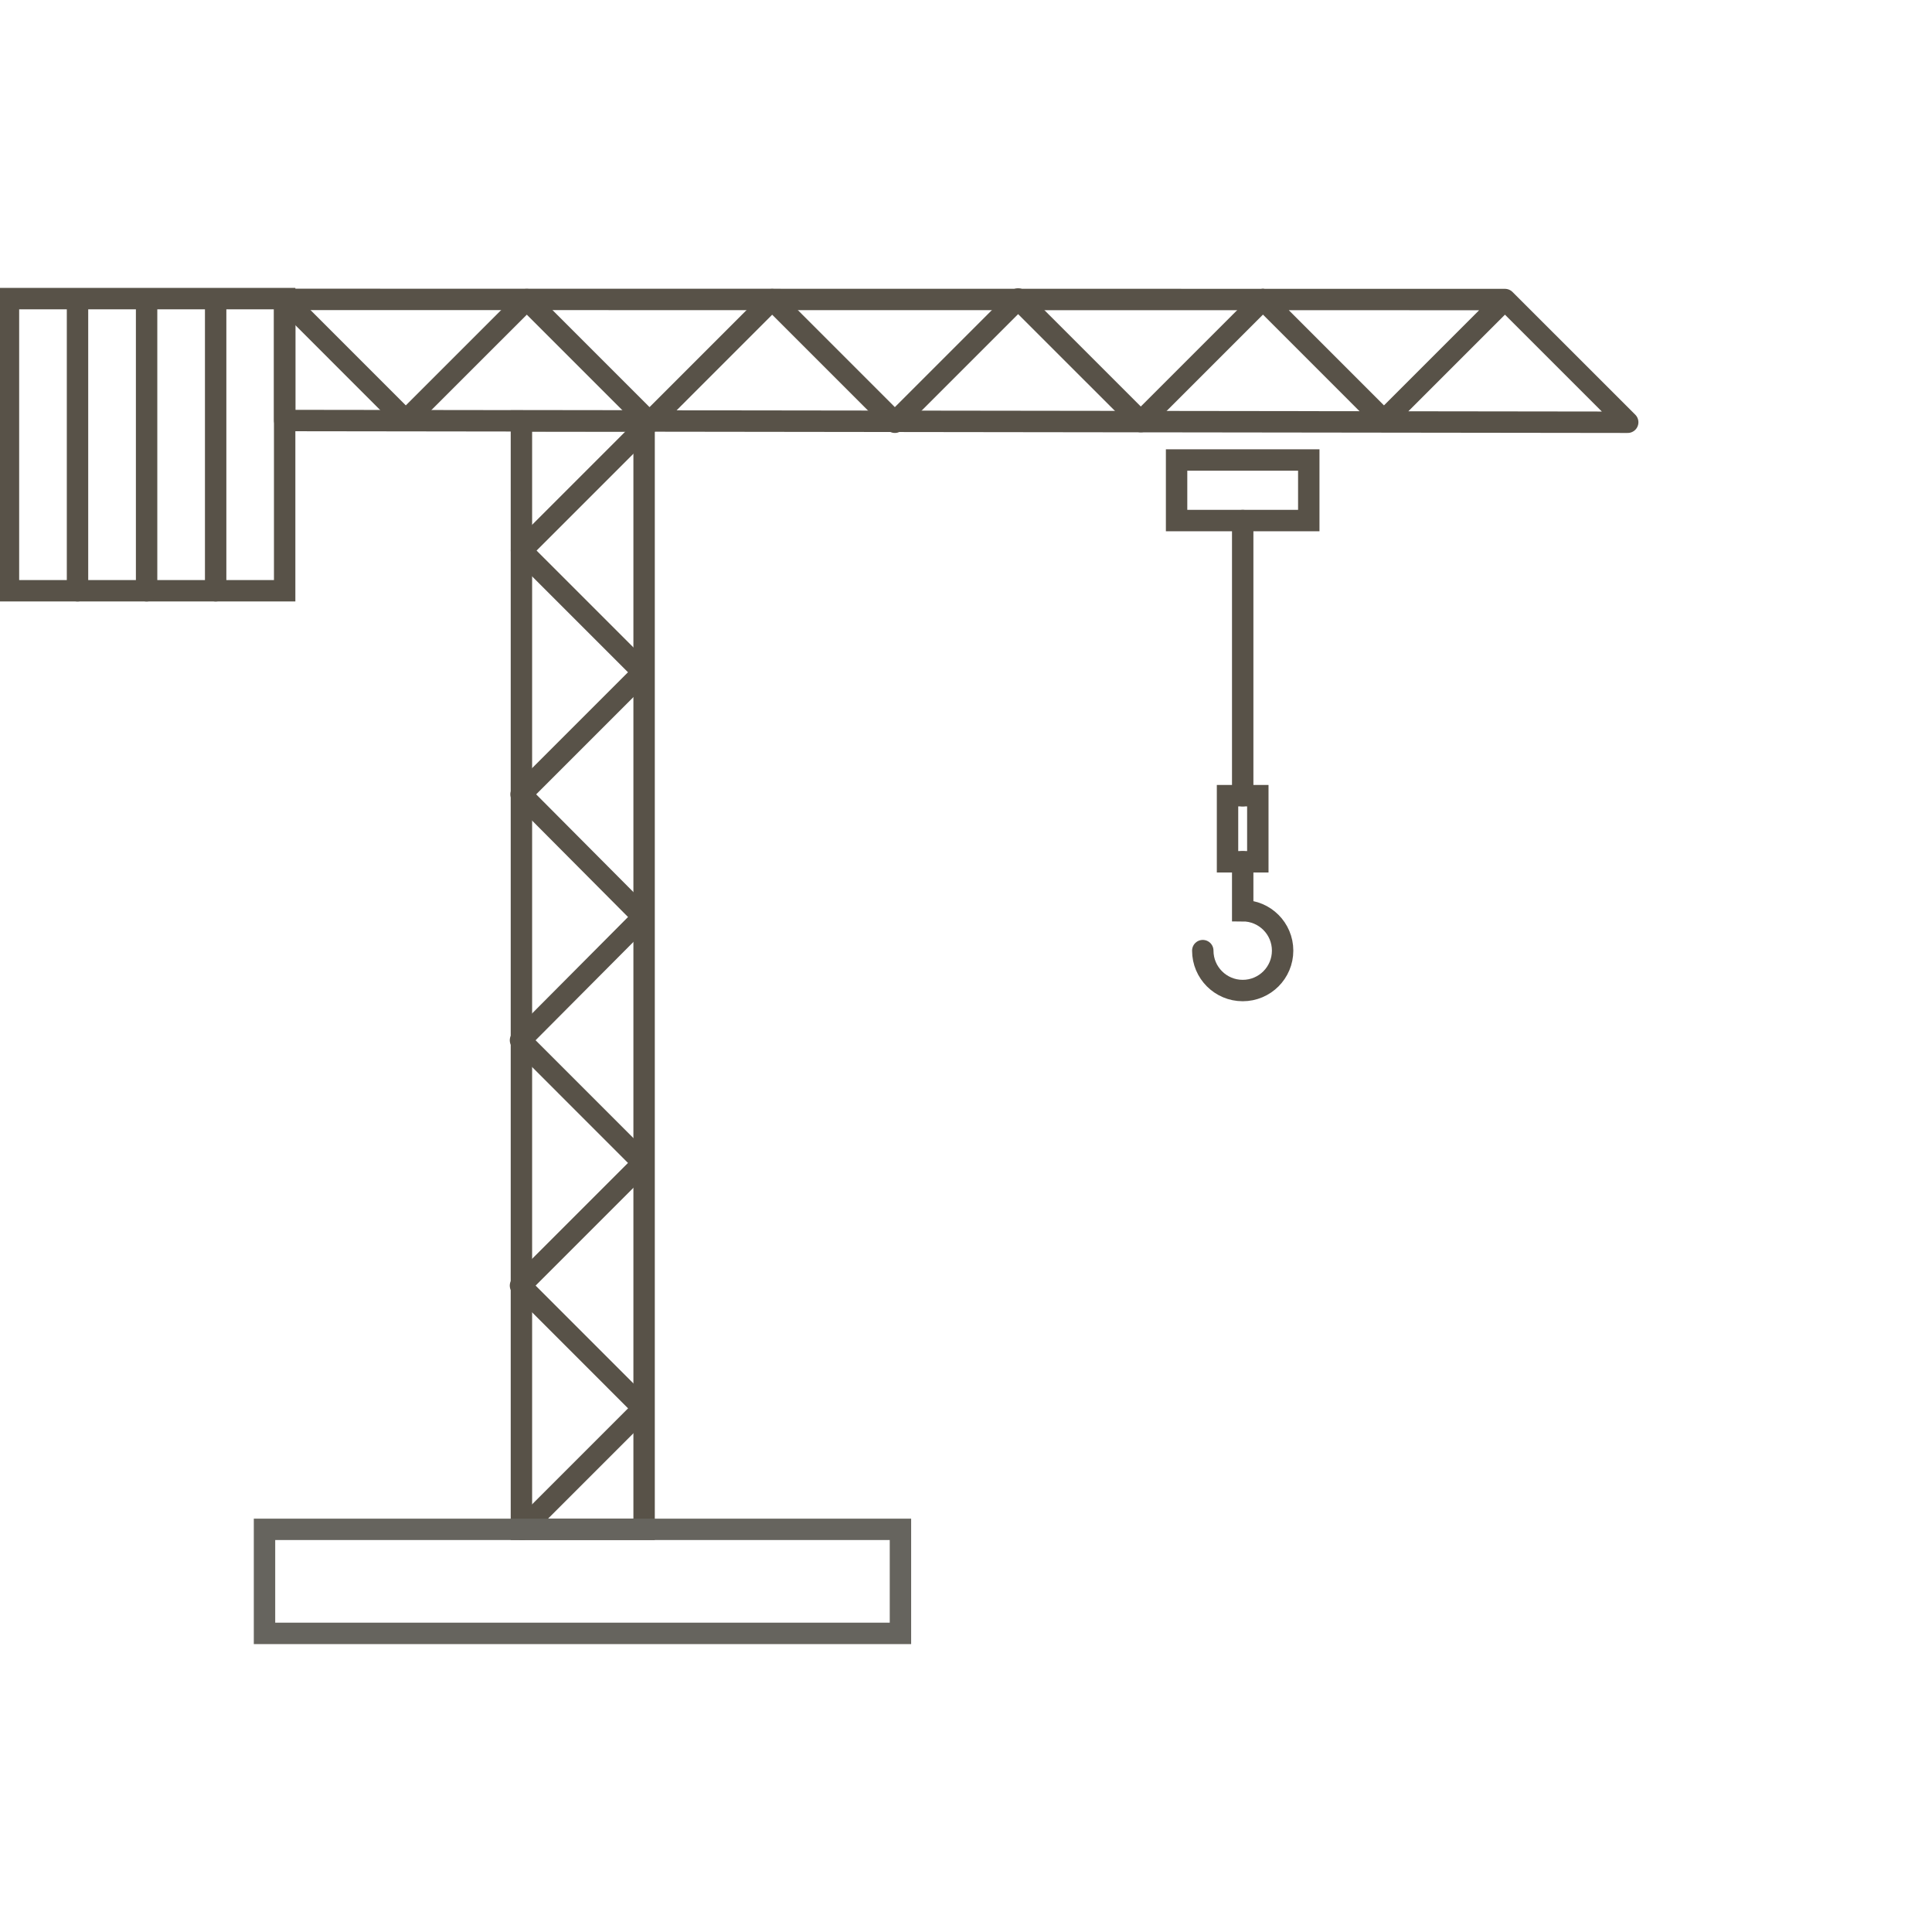
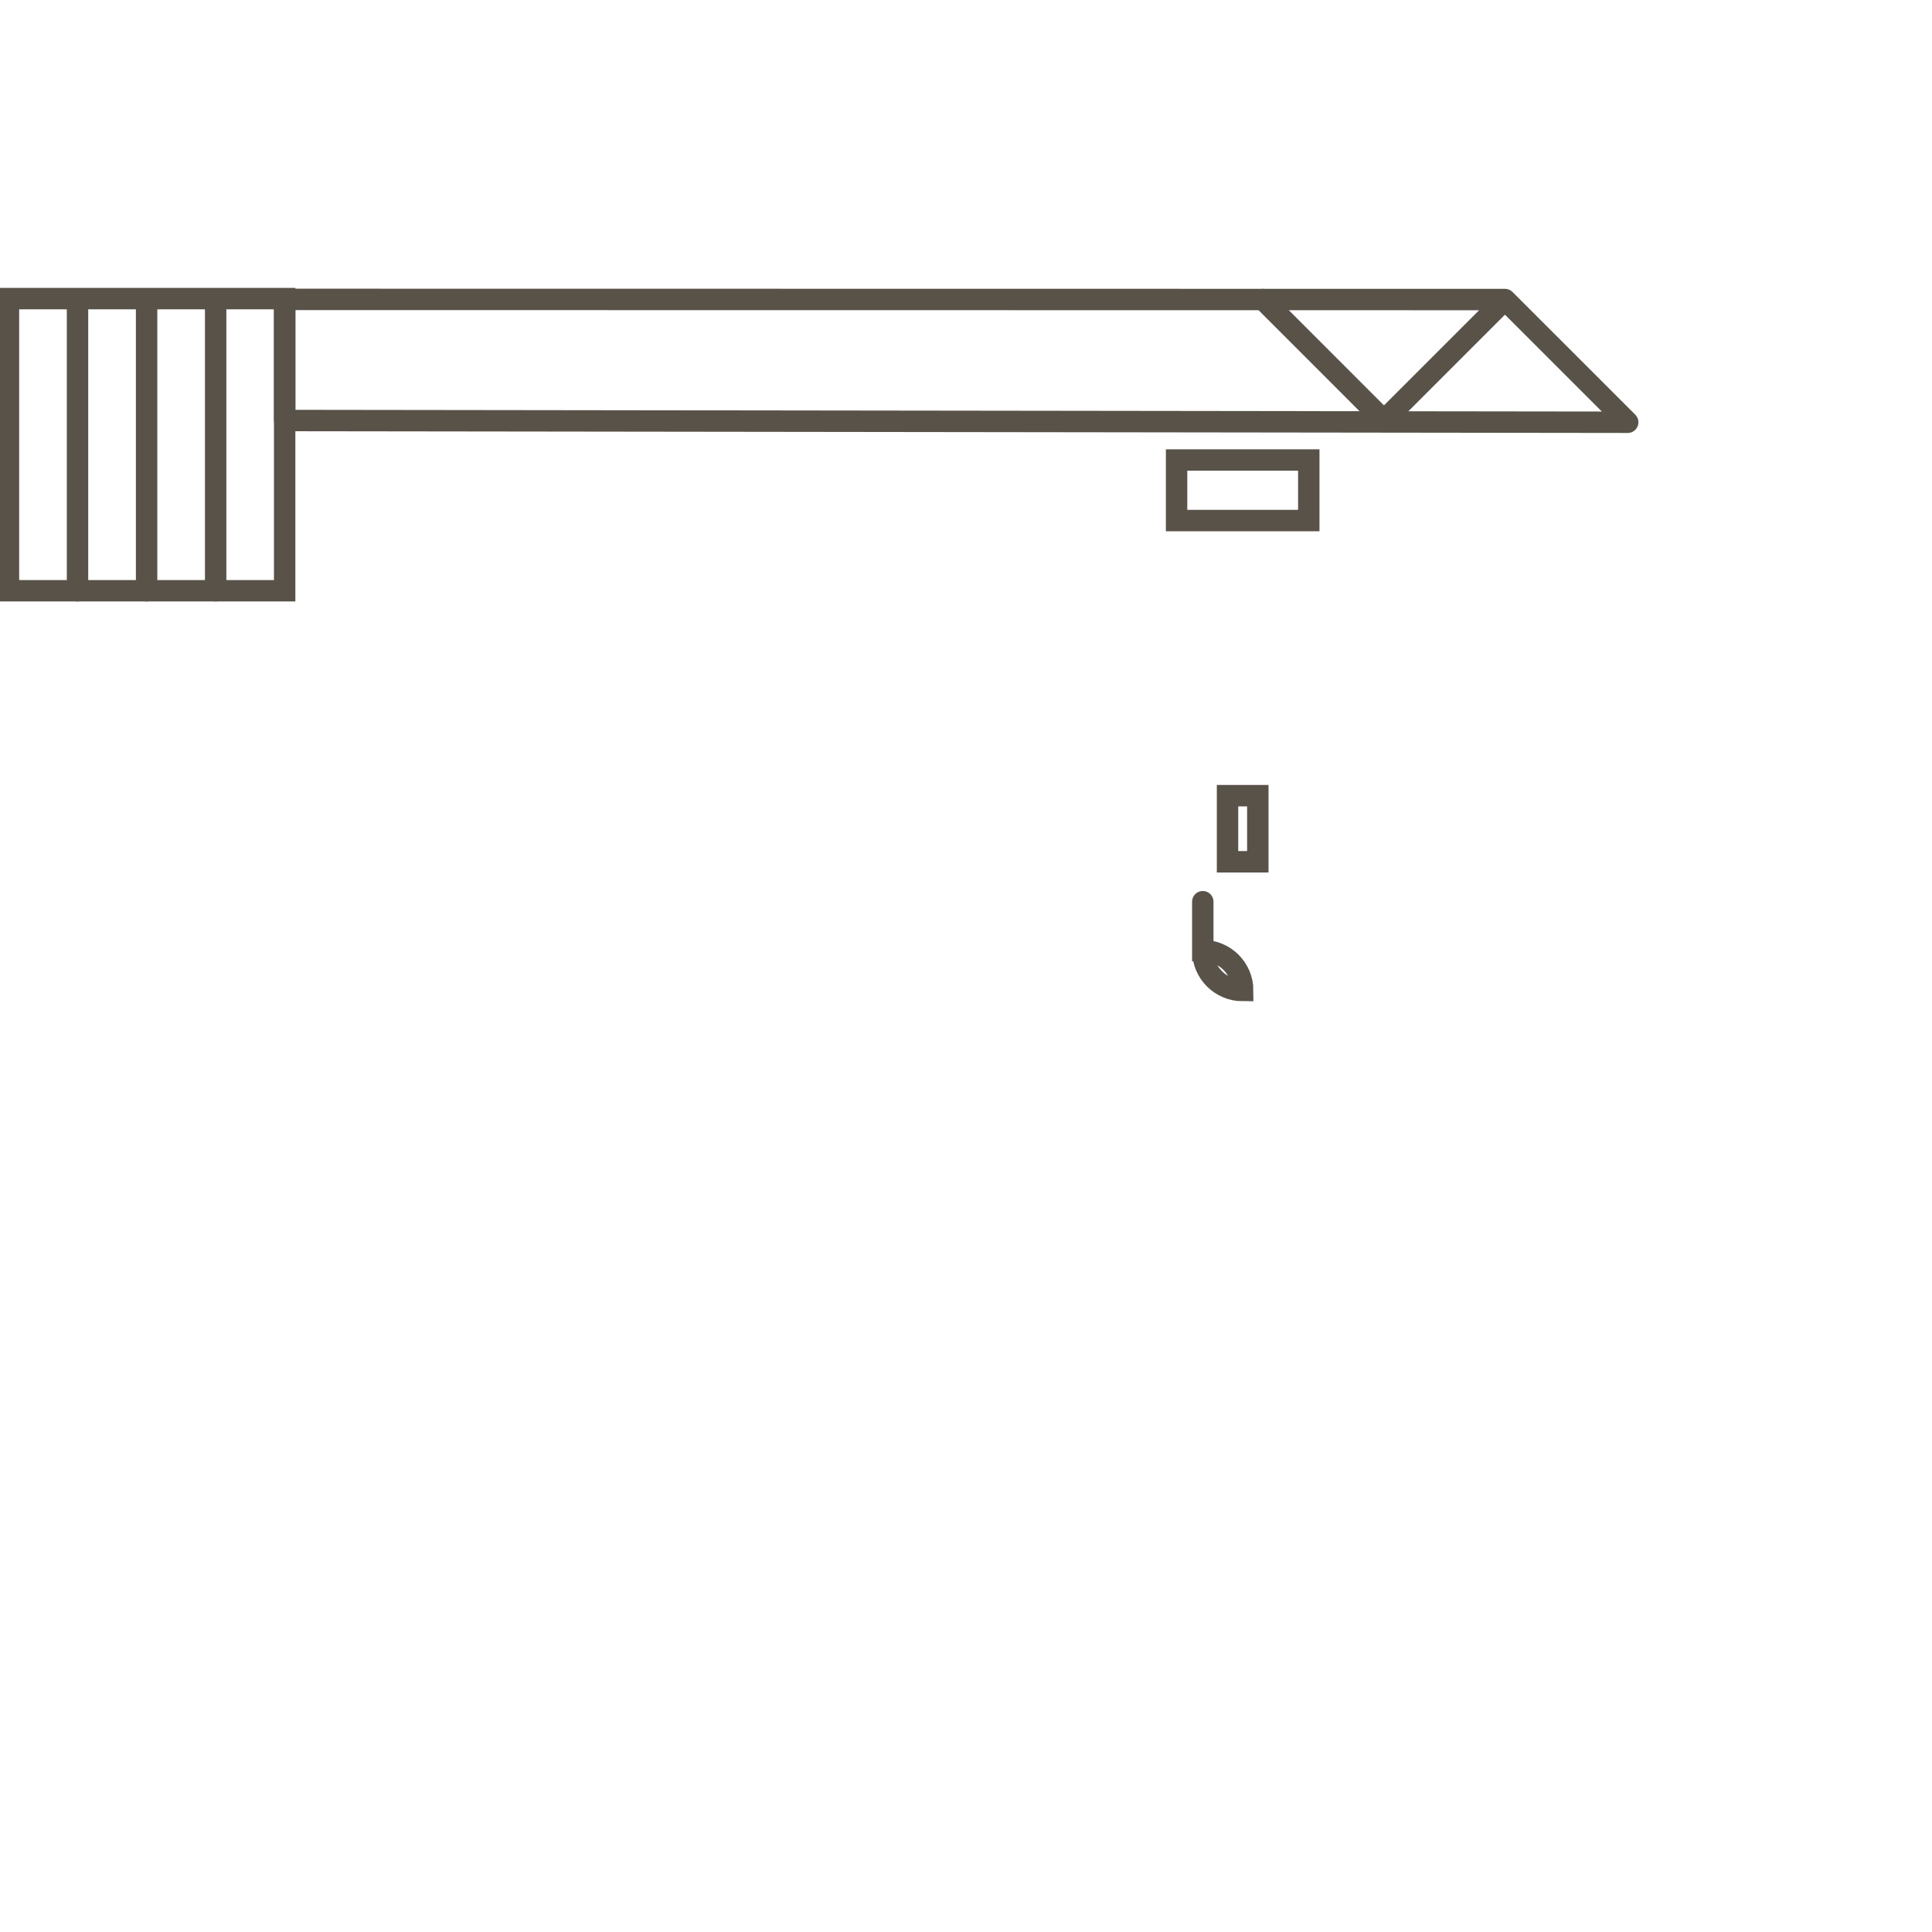
<svg xmlns="http://www.w3.org/2000/svg" version="1.1" x="0px" y="0px" viewBox="0 0 500 500" style="enable-background:new 0 0 500 500;" xml:space="preserve">
  <style type="text/css">
	.st0{display:none;}
	.st1{display:inline;fill:#F6E737;}
	.st2{display:inline;fill:#F2DE3C;}
	.st3{fill:none;stroke:#66645E;stroke-width:1.701;stroke-linecap:round;stroke-miterlimit:10;}
	.st4{fill:#66645E;}
	.st5{fill:none;stroke:#66645E;stroke-width:1.701;}
	.st6{fill:none;stroke:#66645E;stroke-width:1.701;stroke-miterlimit:10;}
	.st7{fill:#FFFFFF;stroke:#66645E;stroke-width:1.701;stroke-linecap:round;stroke-miterlimit:10;}
	.st8{fill:none;stroke:#FFFFFF;stroke-width:1.701;stroke-linecap:round;stroke-miterlimit:10;}
	.st9{fill:#F6E737;}
	.st10{fill:none;stroke:#66645E;stroke-width:2.126;stroke-miterlimit:10;}
	.st11{fill:none;stroke:#66645E;stroke-width:2.126;stroke-linecap:round;stroke-miterlimit:10;}
	.st12{fill:none;stroke:#66645E;stroke-width:1.701;stroke-linecap:square;stroke-miterlimit:10;}
	.st13{fill:none;stroke:#66645E;stroke-width:2.126;stroke-linecap:round;stroke-linejoin:round;stroke-miterlimit:10;}
	.st14{fill:#F2DE3C;stroke:#F6E737;stroke-width:2.835;stroke-miterlimit:10;}
	.st15{fill:#F2DE3C;}
	.st16{fill:#F6E737;stroke:#66645E;stroke-width:1.701;stroke-linecap:round;stroke-miterlimit:10;}
	.st17{fill:#F2DE3C;stroke:#66645E;stroke-width:1.701;stroke-miterlimit:10;}
	.st18{fill:#FFFFFF;stroke:#66645E;stroke-width:1.701;stroke-linecap:round;stroke-linejoin:round;stroke-miterlimit:10;}
	.st19{fill:#F6E737;stroke:#F6E737;stroke-width:2.835;stroke-miterlimit:10;}
	.st20{fill:none;stroke:#66645E;stroke-width:2.126;stroke-linecap:round;}
	.st21{fill:#F2DE3C;stroke:#66645E;stroke-width:2.126;stroke-miterlimit:10;}
	.st22{fill:none;stroke:#66645E;stroke-width:2.126;stroke-linecap:square;stroke-miterlimit:10;}
	.st23{fill:none;stroke:#66645E;stroke-width:1.701;stroke-linecap:round;stroke-linejoin:round;stroke-miterlimit:10;}
	.st24{fill:#FFFFFF;stroke:#66645E;stroke-width:1.701;stroke-miterlimit:10;}
	.st25{fill:none;stroke:#FFFFFF;stroke-width:5.539;stroke-linecap:round;stroke-miterlimit:10;}
	.st26{fill:none;stroke:#FFFFFF;stroke-width:5.539;stroke-miterlimit:10;}
	.st27{fill:none;stroke:#66645E;stroke-width:5.539;stroke-linecap:round;stroke-miterlimit:10;}
	.st28{fill:#FFFFFF;stroke:#66645E;stroke-width:5.539;stroke-linecap:round;stroke-miterlimit:10;}
	.st29{fill:none;stroke:#66645E;stroke-width:5.539;stroke-miterlimit:10;}
	.st30{fill:#FFFFFF;stroke:#66645E;stroke-width:5.539;stroke-miterlimit:10;}
	.st31{fill:none;stroke:#66645E;stroke-width:5.539;stroke-miterlimit:10;}
	.st32{fill:none;stroke:#66645E;stroke-width:5.539;stroke-linecap:round;stroke-miterlimit:10;}
	.st33{fill:none;stroke:#66645E;stroke-width:5.539;stroke-linecap:round;stroke-linejoin:round;stroke-miterlimit:10;}
	.st34{fill:#FFFFFF;stroke:#66645E;stroke-width:5.539;stroke-linecap:round;stroke-miterlimit:10;}
	.st35{fill:#FFFFFF;stroke:#66645E;stroke-width:1.701;stroke-linecap:round;}
	.st36{fill:#FFFFFF;stroke:#66645E;stroke-width:1.701;}
	.st37{fill:#F6E737;stroke:#66645E;stroke-width:1.701;stroke-miterlimit:10;}
	.st38{fill:#FFFFFF;}
	.st39{fill:none;stroke:#585248;stroke-width:5.539;stroke-linecap:round;stroke-miterlimit:10;}
	.st40{fill:none;stroke:#585248;stroke-width:5.539;stroke-linecap:round;stroke-linejoin:round;stroke-miterlimit:10;}
	.st41{fill:none;stroke:#585248;stroke-width:5.798;stroke-linecap:round;stroke-miterlimit:10;}
	.st42{fill:#F2DE3C;stroke:#585248;stroke-width:5.798;stroke-miterlimit:10;}
	.st43{fill:#FFFFFF;stroke:#585248;stroke-width:5.798;stroke-linecap:round;stroke-miterlimit:10;}
	.st44{fill:none;stroke:#585248;stroke-width:5.844;stroke-linecap:round;stroke-miterlimit:10;}
	.st45{fill:none;stroke:#585248;stroke-width:5.844;}
	.st46{fill:#FFFFFF;stroke:#585248;stroke-width:5.844;stroke-linecap:round;stroke-miterlimit:10;}
	.st47{fill:none;stroke:#585248;stroke-width:5.844;stroke-miterlimit:10;}
	.st48{fill:none;stroke:#585248;stroke-width:5.844;stroke-linecap:square;stroke-miterlimit:10;}
	.st49{fill:none;stroke:#585248;stroke-width:5.845;stroke-linecap:round;stroke-miterlimit:10;}
	.st50{fill:#FFFFFF;stroke:#585248;stroke-width:5.845;stroke-linecap:round;stroke-miterlimit:10;}
	.st51{fill:#FFFFFF;stroke:#585248;stroke-width:5.844;stroke-miterlimit:10;}
	.st52{fill:none;stroke:#585248;stroke-width:5.539;stroke-miterlimit:10;}
	.st53{display:inline;fill:none;stroke:#CE378F;stroke-width:0.709;stroke-miterlimit:10;}
</style>
  <g id="Hintergrund" class="st0">
</g>
  <g id="Ebene_2">
-     <rect x="134.95" y="108.93" transform="matrix(-1 -1.224647e-16 1.224647e-16 -1 301.643 504.72)" class="st39" width="31.75" height="286.85" />
    <rect x="304.5" y="119.05" class="st39" width="34.21" height="15.67" />
    <rect x="313.05" y="210.55" transform="matrix(6.123234e-17 -1 1 6.123234e-17 107.133 536.077)" class="st39" width="17.11" height="7.84" />
-     <polyline class="st40" points="135.15,395.79 166.46,364.48 134.7,332.71 166.44,300.97 134.7,269.22 166.44,237.32 134.85,205.57    166.44,173.98 134.95,142.49 166.69,110.75  " />
    <polyline class="st40" points="389.48,77.52 73.68,77.48 73.68,108.83 421.25,109.28 389.48,77.52 358.17,108.83 326.83,77.48  " />
-     <polyline class="st40" points="73.68,77.48 105.02,108.83 136.34,77.52 168.1,109.28 199.84,77.53 231.59,109.28 263.49,77.38    295.24,109.12 326.83,77.53  " />
    <rect x="2.19" y="77.28" class="st39" width="71.48" height="75.61" />
    <line class="st39" x1="55.81" y1="152.89" x2="55.81" y2="77.48" />
    <line class="st39" x1="37.94" y1="152.89" x2="37.94" y2="77.48" />
    <line class="st39" x1="20.06" y1="152.89" x2="20.06" y2="77.48" />
-     <line class="st39" x1="321.61" y1="134.72" x2="321.61" y2="205.92" />
-     <path class="st39" d="M311.28,246.02c0,5.7,4.62,10.33,10.33,10.33s10.33-4.62,10.33-10.33c0-5.7-4.62-10.33-10.33-10.33v-12.66" />
-     <rect x="137.28" y="326.96" transform="matrix(6.123234e-17 -1 1 6.123234e-17 -258.505 560)" class="st32" width="26.93" height="164.58" />
+     <path class="st39" d="M311.28,246.02c0,5.7,4.62,10.33,10.33,10.33c0-5.7-4.62-10.33-10.33-10.33v-12.66" />
  </g>
  <g id="Raster" class="st0">
</g>
</svg>